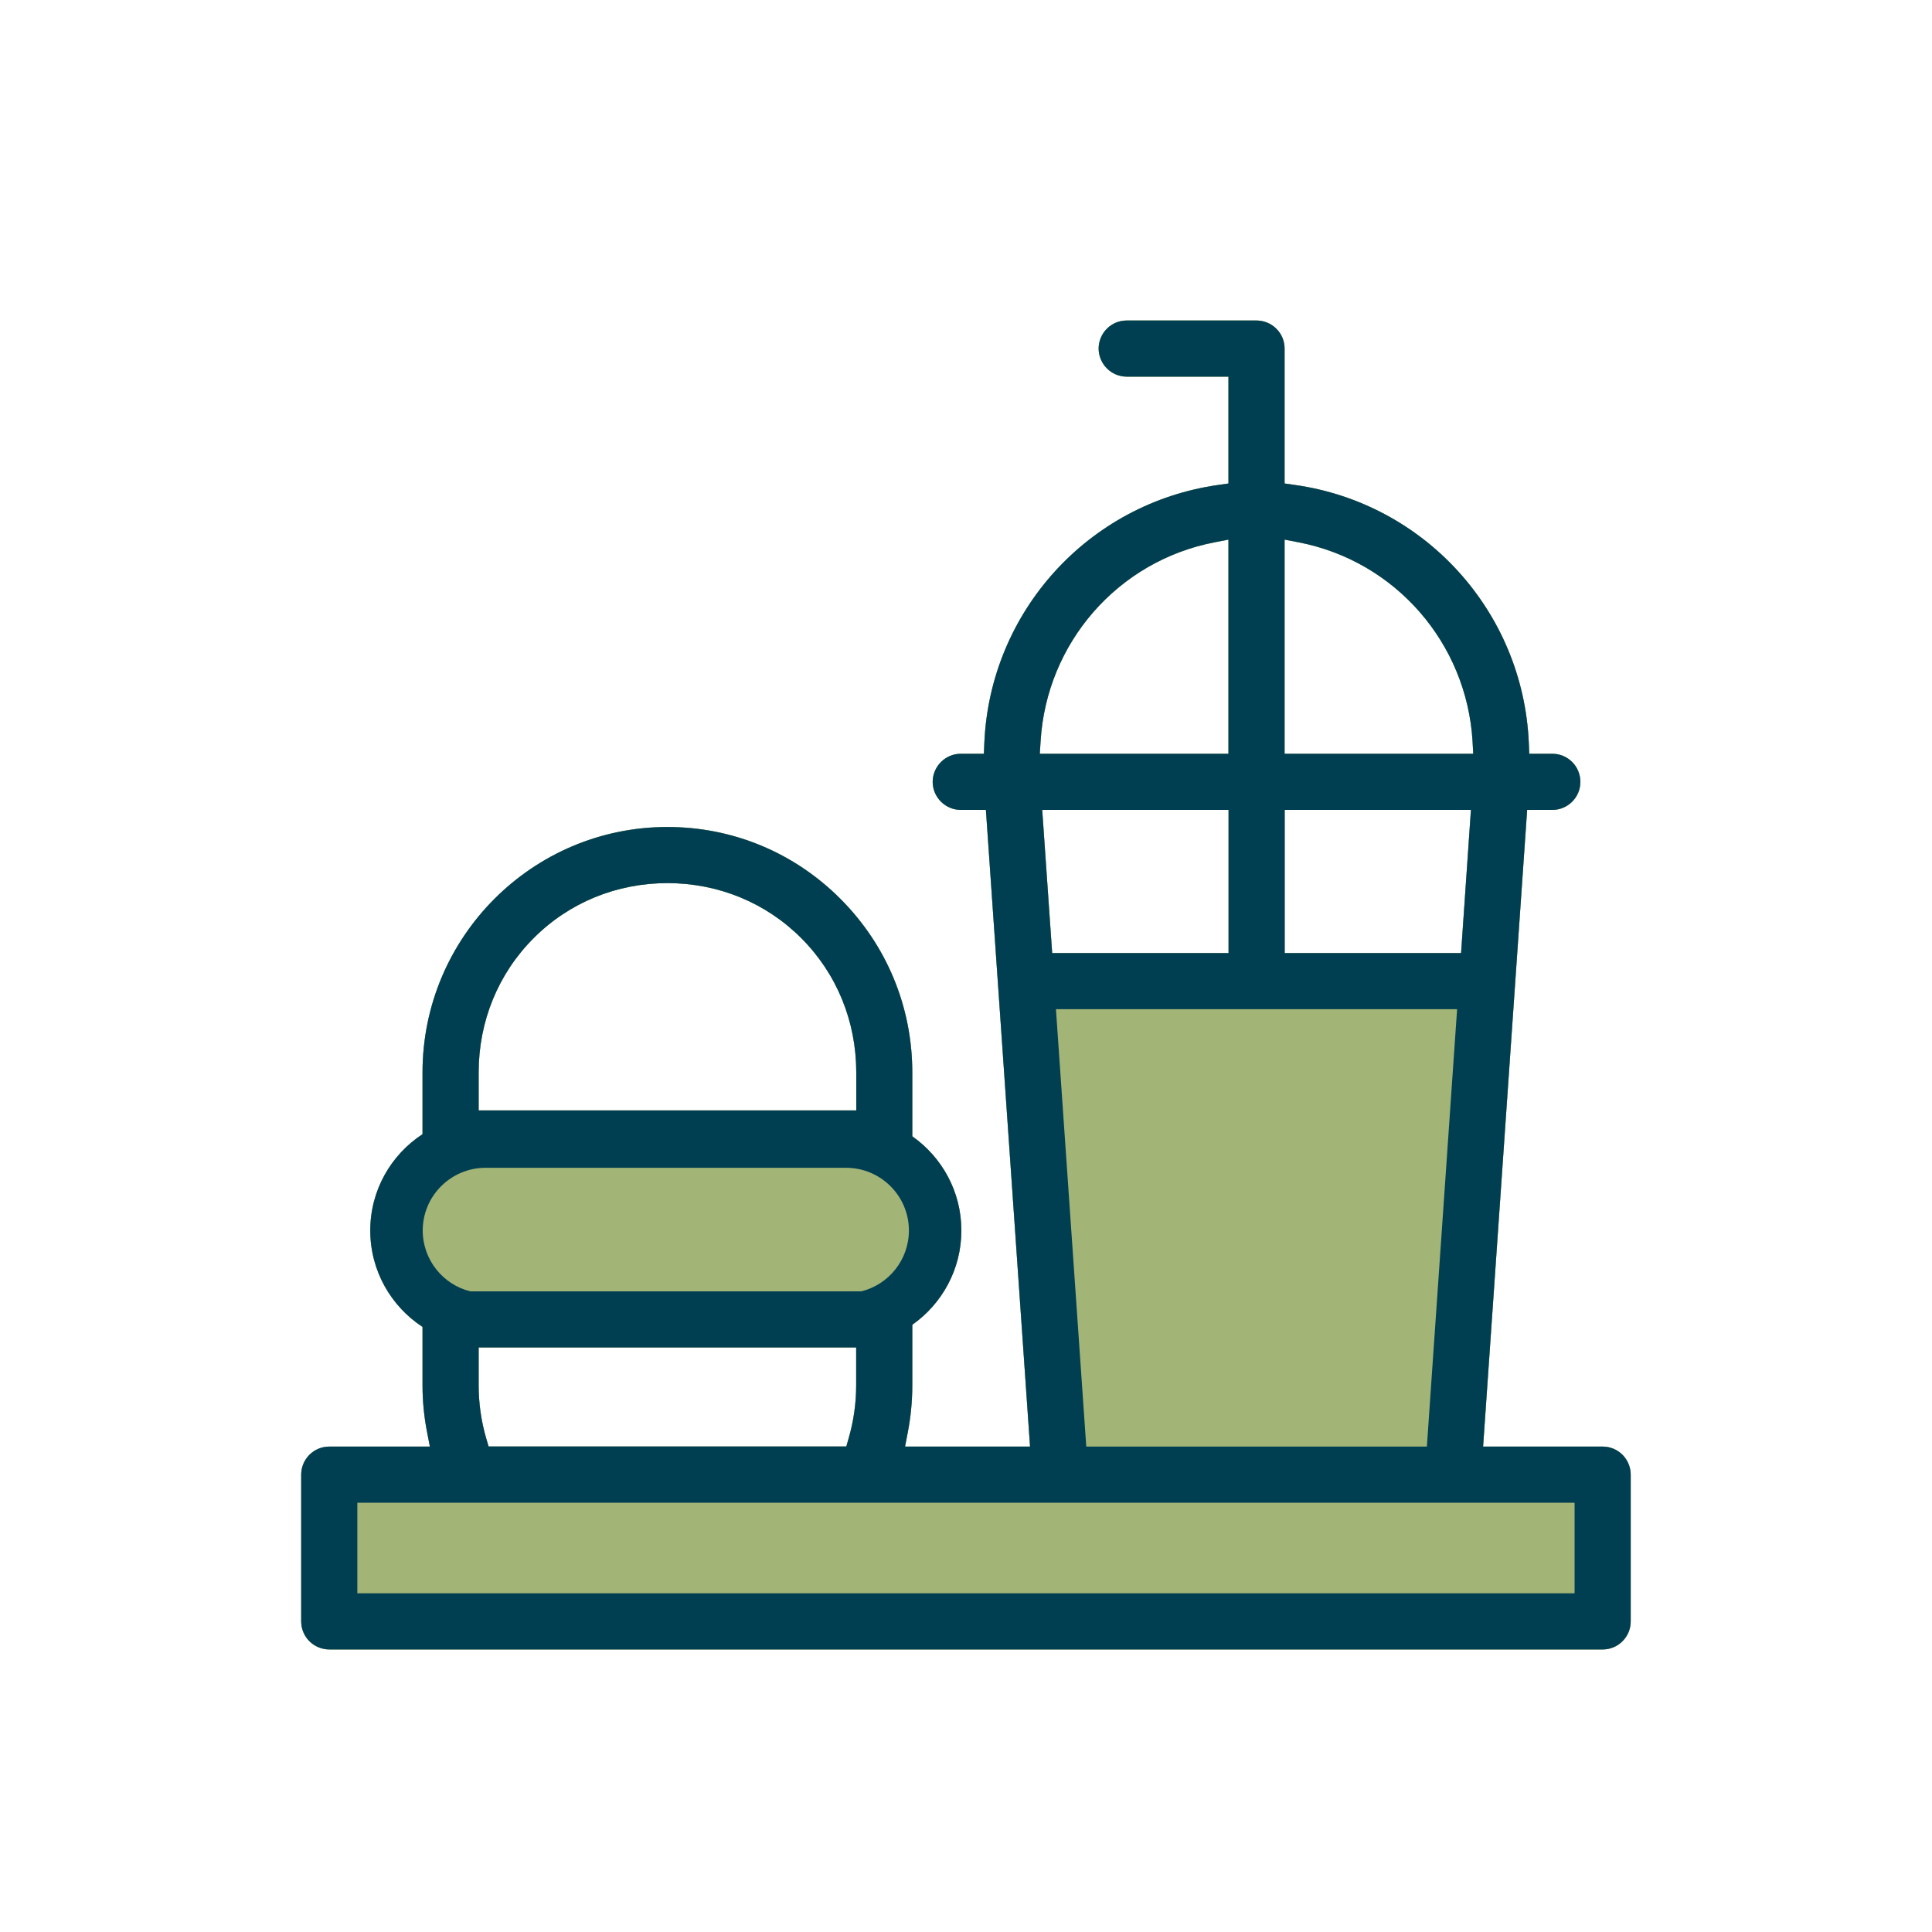
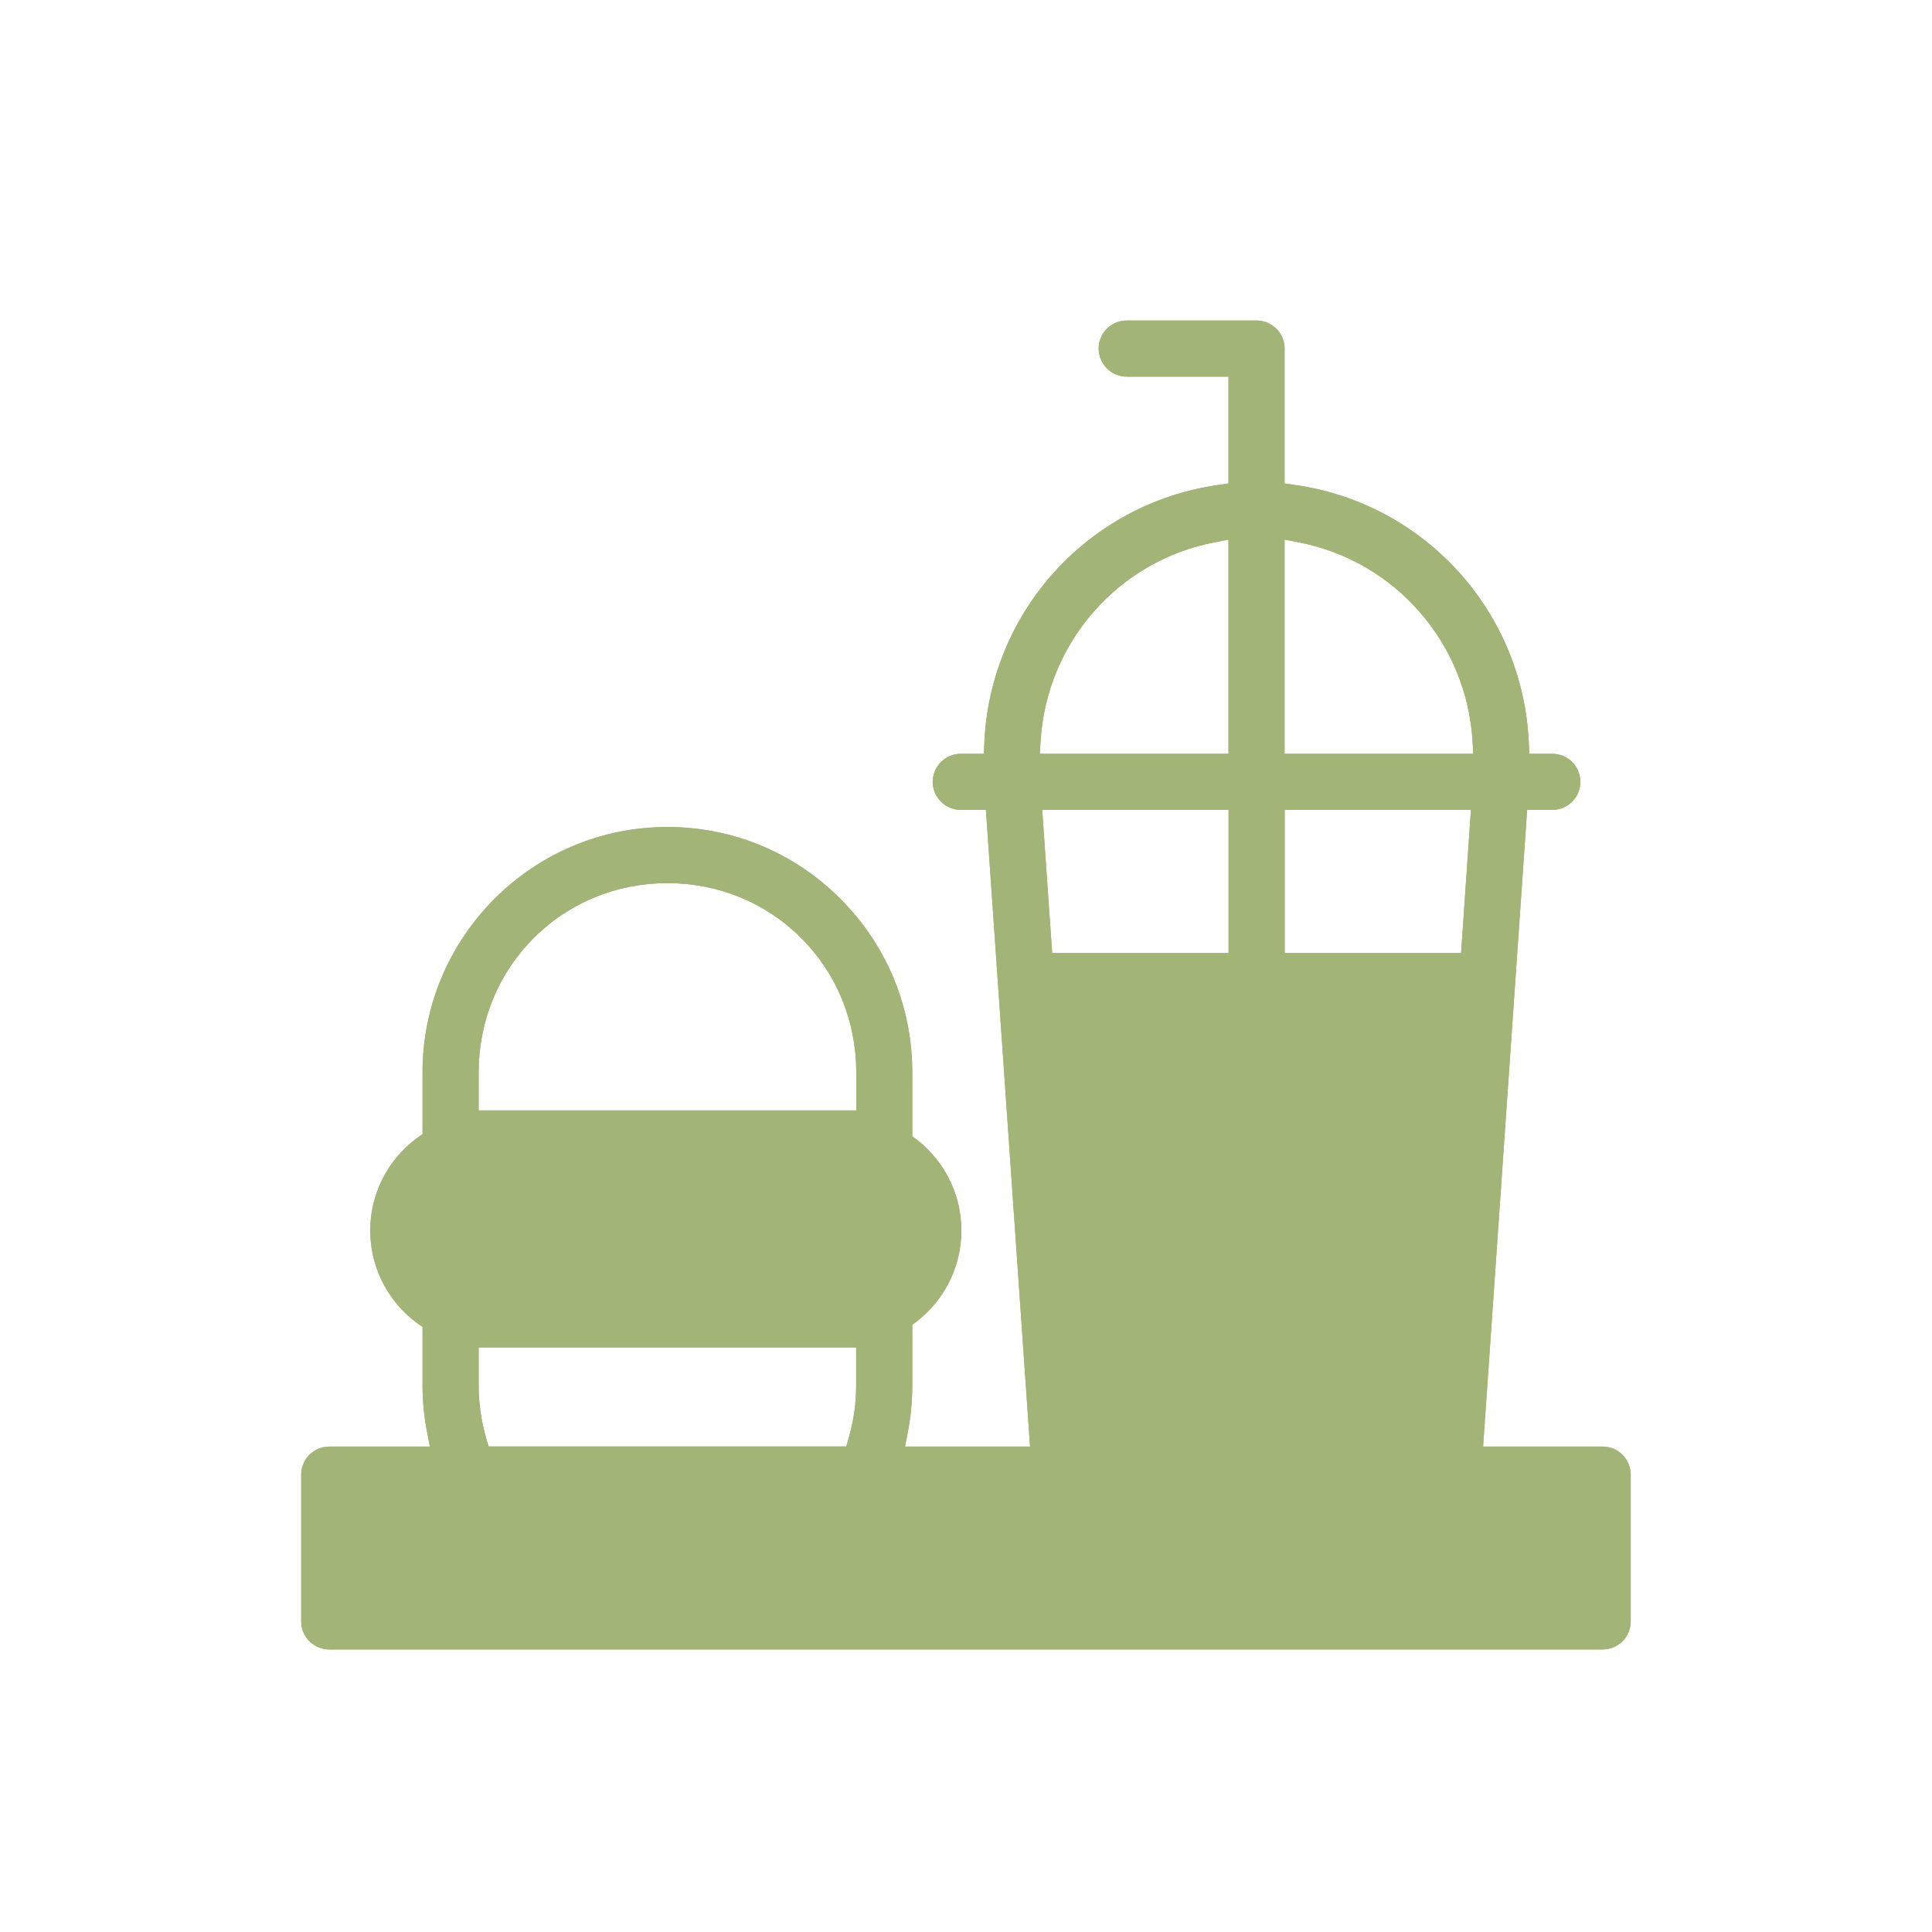
<svg xmlns="http://www.w3.org/2000/svg" id="Food" viewBox="0 0 200 200">
  <defs>
    <style>
      .cls-1 {
        fill: #003e52;
      }

      .cls-2 {
        fill: #a2b476;
      }
    </style>
  </defs>
  <path class="cls-2" d="M167.96,150.6c-.55-.55-1.28-.85-2.05-.85h-12.38l4.56-65.91h2.61c.77,0,1.49-.3,2.04-.84.55-.54.86-1.29.86-2.06s-.31-1.53-.86-2.07c-.55-.54-1.27-.84-2.04-.84h-2.39l-.05-1.16c-.6-13.57-10.79-24.78-24.23-26.67l-1.05-.15v-13.97c0-.77-.3-1.5-.85-2.05s-1.29-.85-2.05-.85h-13.45c-.76,0-1.48.29-2.03.83-.55.54-.87,1.3-.87,2.07s.32,1.53.87,2.07c.55.54,1.27.84,2.04.84h10.53v11.06l-1.04.15c-13.44,1.89-23.63,13.1-24.23,26.67l-.05,1.16h-2.39c-.77,0-1.49.3-2.04.84-.55.54-.87,1.3-.87,2.07s.32,1.52.87,2.06c.55.54,1.27.84,2.04.84h2.6l4.57,65.91h-12.94l.28-1.45c.31-1.61.47-3.26.47-4.88v-6.28c3.07-2.16,5.08-5.73,5.08-9.76s-2.01-7.59-5.08-9.75v-6.61c0-6.78-2.64-13.16-7.43-17.96-4.79-4.81-11.16-7.45-17.92-7.45-13.98,0-25.35,11.4-25.35,25.41v6.39c-3.26,2.13-5.41,5.8-5.41,9.97s2.15,7.85,5.41,9.98v6.06c0,1.63.16,3.28.48,4.88l.28,1.45h-10.41c-.78,0-1.51.3-2.06.85s-.85,1.29-.85,2.05v15.19c0,.78.3,1.51.85,2.06.54.54,1.29.85,2.06.85h131.82c.77,0,1.5-.3,2.05-.85.55-.55.85-1.28.85-2.06v-15.19c0-.76-.31-1.51-.85-2.05ZM132.98,55.86l1.45.28c9.99,1.93,17.4,10.4,18.01,20.61l.07,1.28h-19.53v-22.17ZM152.27,83.84l-1.02,14.82h-18.26v-14.82s19.28,0,19.28,0ZM127.18,83.84v14.82h-18.26l-1.03-14.82h19.29ZM107.72,76.75c.61-10.21,8.01-18.68,18.01-20.61l1.44-.28v22.17h-19.53l.08-1.28ZM88.63,139.49v3.93c0,1.84-.26,3.67-.77,5.44l-.25.88h-37.03l-.26-.88c-.51-1.77-.77-3.6-.77-5.44v-3.93h39.08ZM49.55,111.02c0-5.29,2.02-10.23,5.69-13.9,3.66-3.68,8.59-5.7,13.85-5.7s10.19,2.02,13.86,5.7c3.67,3.67,5.69,8.61,5.69,13.9v3.93h-39.09v-3.93ZM163,164.94H36.99v-9.38h126.01v9.38Z" />
  <path class="cls-2" d="M167.96,150.6c-.55-.55-1.28-.85-2.05-.85h-12.38l4.56-65.91h2.61c.77,0,1.49-.3,2.04-.84.55-.54.86-1.29.86-2.06s-.31-1.53-.86-2.07c-.55-.54-1.27-.84-2.04-.84h-2.39l-.05-1.16c-.6-13.57-10.79-24.78-24.23-26.67l-1.05-.15v-13.97c0-.77-.3-1.5-.85-2.05s-1.29-.85-2.05-.85h-13.45c-.76,0-1.48.29-2.03.83-.55.54-.87,1.3-.87,2.07s.32,1.53.87,2.07c.55.54,1.27.84,2.04.84h10.53v11.06l-1.04.15c-13.44,1.89-23.63,13.1-24.23,26.67l-.05,1.16h-2.39c-.77,0-1.49.3-2.04.84-.55.54-.87,1.3-.87,2.07s.32,1.52.87,2.06c.55.54,1.27.84,2.04.84h2.6l4.57,65.91h-12.94l.28-1.45c.31-1.61.47-3.26.47-4.88v-6.28c3.07-2.16,5.08-5.73,5.08-9.76s-2.01-7.59-5.08-9.75v-6.61c0-6.78-2.64-13.16-7.43-17.96-4.79-4.81-11.16-7.45-17.92-7.45-13.98,0-25.35,11.4-25.35,25.41v6.39c-3.26,2.13-5.41,5.8-5.41,9.97s2.15,7.85,5.41,9.98v6.06c0,1.63.16,3.28.48,4.88l.28,1.45h-10.41c-.78,0-1.51.3-2.06.85s-.85,1.29-.85,2.05v15.19c0,.78.3,1.51.85,2.06.54.54,1.29.85,2.06.85h131.82c.77,0,1.5-.3,2.05-.85.55-.55.85-1.28.85-2.06v-15.19c0-.76-.31-1.51-.85-2.05ZM49.55,143.42v-3.93h39.08v3.93c0,1.84-.26,3.67-.77,5.44l-.25.88h-37.03l-.26-.88c-.51-1.77-.77-3.6-.77-5.44ZM132.98,55.86l1.45.28c9.99,1.93,17.4,10.4,18.01,20.61l.07,1.28h-19.53v-22.17ZM152.27,83.84l-1.02,14.82h-18.26v-14.82s19.28,0,19.28,0ZM127.18,83.84v14.82h-18.26l-1.03-14.82h19.29ZM107.72,76.75c.61-10.21,8.01-18.68,18.01-20.61l1.44-.28v22.17h-19.53l.08-1.28ZM49.55,111.02c0-5.29,2.02-10.23,5.69-13.9,3.66-3.68,8.59-5.7,13.85-5.7s10.19,2.02,13.86,5.7c3.67,3.67,5.69,8.61,5.69,13.9v3.93h-39.09v-3.93Z" />
  <g>
-     <path class="cls-1" d="M87.01,93.06c-4.79-4.81-11.16-7.45-17.92-7.45-13.98,0-25.35,11.4-25.35,25.41v6.83c0,.78.3,1.5.85,2.05.55.55,1.28.85,2.06.85h44.89c.76,0,1.51-.31,2.05-.85s.85-1.29.85-2.05v-6.83c0-6.78-2.64-13.16-7.43-17.96ZM49.55,111.02c0-5.29,2.02-10.23,5.69-13.9,3.66-3.68,8.59-5.7,13.85-5.7s10.19,2.02,13.86,5.7c3.67,3.67,5.69,8.61,5.69,13.9v3.93h-39.09v-3.93ZM167.96,150.6c-.55-.55-1.28-.85-2.05-.85h-12.38l4.56-65.91h2.61c.77,0,1.49-.3,2.04-.84.55-.54.86-1.29.86-2.06s-.31-1.53-.86-2.07c-.55-.54-1.27-.84-2.04-.84h-2.39l-.05-1.16c-.6-13.57-10.79-24.78-24.23-26.67l-1.05-.15v-13.97c0-.77-.3-1.5-.85-2.05s-1.29-.85-2.05-.85h-13.45c-.76,0-1.48.29-2.03.83-.55.54-.87,1.3-.87,2.07s.32,1.53.87,2.07c.55.54,1.27.84,2.04.84h10.53v11.06l-1.04.15c-13.44,1.89-23.63,13.1-24.23,26.67l-.05,1.16h-2.39c-.77,0-1.49.3-2.04.84-.55.54-.87,1.3-.87,2.07s.32,1.52.87,2.06c.55.54,1.27.84,2.04.84h2.6l4.57,65.91h-12.94l.28-1.45c.31-1.61.47-3.26.47-4.88v-6.84c0-.77-.3-1.5-.85-2.05-.55-.55-1.27-.85-2.05-.85h-44.89c-.78,0-1.51.3-2.06.85-.54.55-.85,1.28-.85,2.05v6.84c0,1.63.16,3.28.48,4.88l.28,1.45h-10.41c-.78,0-1.51.3-2.06.85s-.85,1.29-.85,2.05v15.19c0,.78.3,1.51.85,2.06.54.54,1.29.85,2.06.85h131.82c.77,0,1.5-.3,2.05-.85.55-.55.85-1.28.85-2.06v-15.19c0-.76-.31-1.51-.85-2.05ZM132.98,55.86l1.45.28c9.99,1.93,17.4,10.4,18.01,20.61l.07,1.28h-19.53v-22.17ZM152.27,83.84l-1.02,14.82h-18.26v-14.82s19.28,0,19.28,0ZM150.84,104.47l-3.13,45.28h-35.26l-3.14-45.28h41.53ZM127.18,83.84v14.82h-18.26l-1.03-14.82h19.29ZM107.72,76.75c.61-10.21,8.01-18.68,18.01-20.61l1.44-.28v22.17h-19.53l.08-1.28ZM88.63,139.49v3.93c0,1.84-.26,3.67-.77,5.44l-.25.88h-37.03l-.26-.88c-.51-1.77-.77-3.6-.77-5.44v-3.93h39.08ZM163,164.94H36.99v-9.38h126.01v9.38Z" />
-     <path class="cls-1" d="M94.44,117.63c-1.94-1.37-4.3-2.17-6.85-2.17h-37.33c-2.41,0-4.65.72-6.52,1.95-3.26,2.13-5.41,5.8-5.41,9.97s2.15,7.85,5.41,9.98c1.87,1.23,4.11,1.95,6.52,1.95h37.33c2.55,0,4.91-.8,6.85-2.17,3.07-2.16,5.08-5.73,5.08-9.76s-2.01-7.59-5.08-9.75ZM87.59,133.88h-37.33c-.54,0-1.08-.07-1.58-.2-2.82-.7-4.92-3.26-4.92-6.3,0-3.58,2.92-6.49,6.5-6.49h37.33c3.58,0,6.5,2.91,6.5,6.49,0,3.04-2.1,5.6-4.92,6.3-.51.13-1.04.2-1.58.2Z" />
-   </g>
+     </g>
</svg>